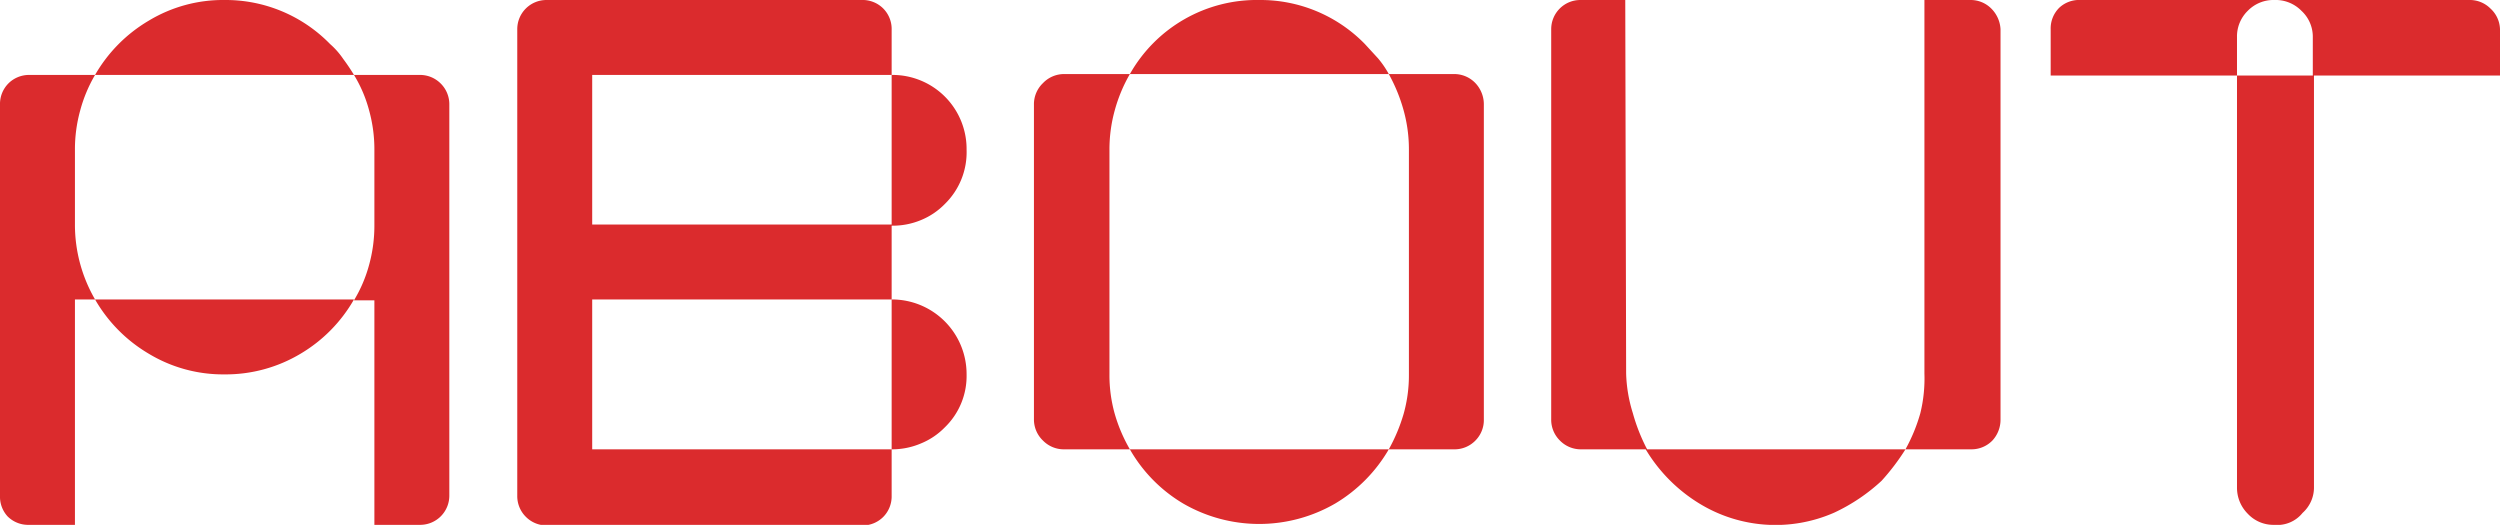
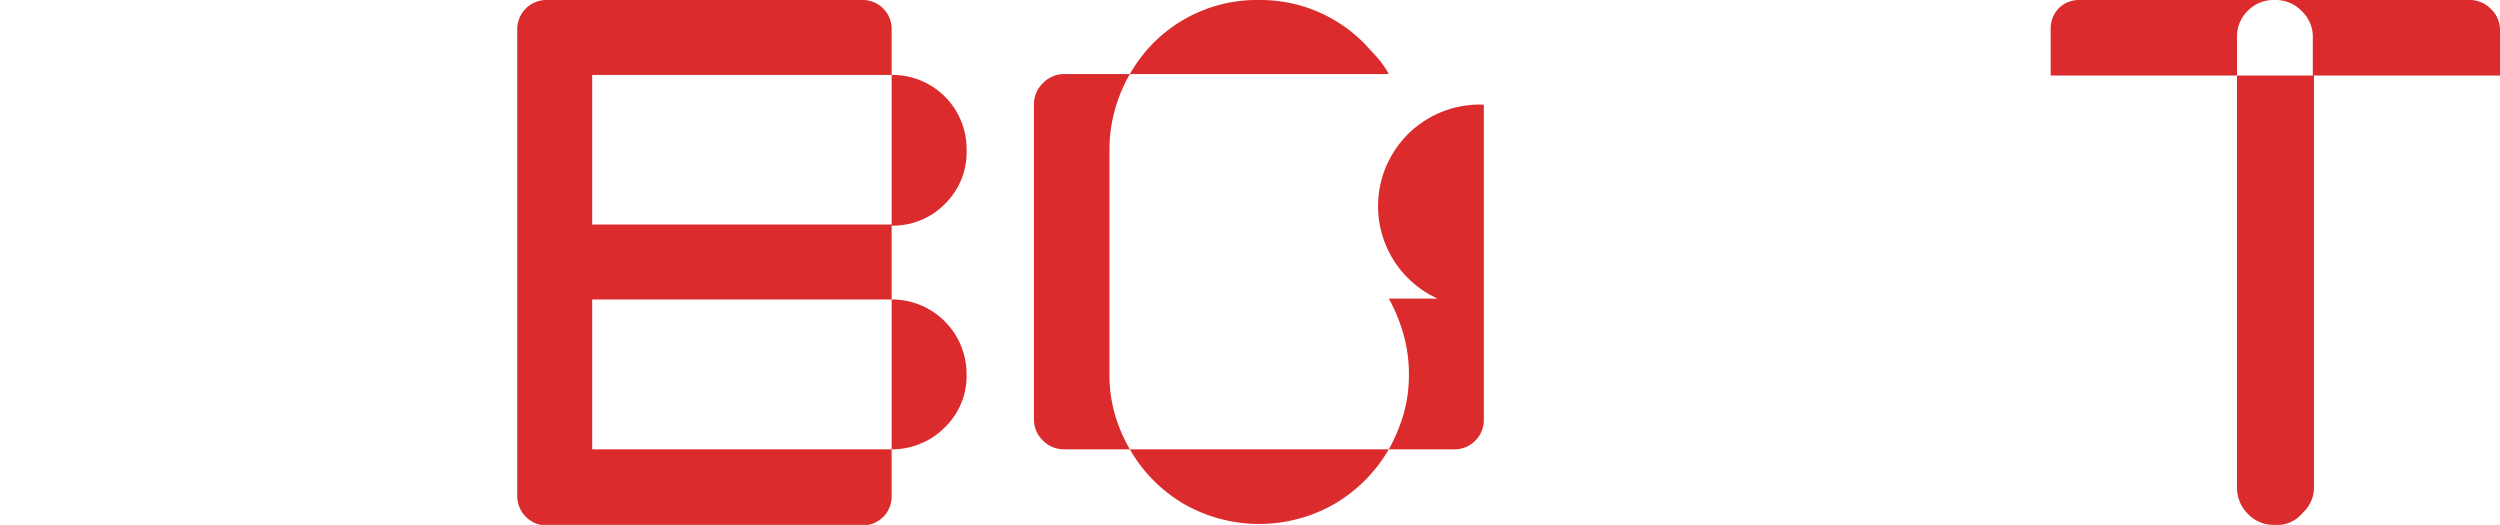
<svg xmlns="http://www.w3.org/2000/svg" viewBox="0 0 85.74 18">
  <defs>
    <style>.cls-1{fill:#db2b2d;}</style>
  </defs>
  <g id="Layer_2" data-name="Layer 2">
    <g id="Design">
-       <path class="cls-1" d="M2.57,5.14V7.7a5.11,5.11,0,0,0,.69,2.57H2.57V18H1a1,1,0,0,1-.74-.29A1,1,0,0,1,0,17V3.59a1,1,0,0,1,.29-.73A1,1,0,0,1,1,2.57H3.26a4.91,4.91,0,0,0-.51,1.22A5,5,0,0,0,2.57,5.14Zm9.57-2.57H3.26A5.12,5.12,0,0,1,5.1.71,4.93,4.93,0,0,1,7.7,0a5,5,0,0,1,3.62,1.51,2.66,2.66,0,0,1,.45.51A6.61,6.61,0,0,1,12.14,2.57Zm-8.88,7.7h8.88a5.1,5.1,0,0,1-1.83,1.86,5,5,0,0,1-2.61.71,4.93,4.93,0,0,1-2.6-.71A5.12,5.12,0,0,1,3.26,10.27ZM15.41,3.59V17a1,1,0,0,1-1,1H12.84v-7.7h-.7a4.72,4.72,0,0,0,.52-1.22,5.05,5.05,0,0,0,.18-1.35V5.14a5,5,0,0,0-.18-1.35,4.58,4.58,0,0,0-.52-1.22h2.24a1,1,0,0,1,.73.29A1,1,0,0,1,15.41,3.59Z" />
      <path class="cls-1" d="M20.31,2.57V7.7H30.58v2.57H20.31v5.14H30.58V17a1,1,0,0,1-.29.73,1,1,0,0,1-.74.29H18.77a1,1,0,0,1-.73-.29,1,1,0,0,1-.3-.73V1a1,1,0,0,1,1-1H29.55a1,1,0,0,1,.74.29,1,1,0,0,1,.29.74V2.57ZM33.15,5.14A2.48,2.48,0,0,1,32.4,7a2.42,2.42,0,0,1-.82.55,2.51,2.51,0,0,1-1,.19V2.57a2.54,2.54,0,0,1,2.57,2.57Zm0,7.7a2.45,2.45,0,0,1-.75,1.82,2.42,2.42,0,0,1-.82.55,2.51,2.51,0,0,1-1,.2V10.27a2.56,2.56,0,0,1,2.57,2.57Z" />
-       <path class="cls-1" d="M38.05,5.14v7.7a4.89,4.89,0,0,0,.18,1.35,5.4,5.4,0,0,0,.52,1.22H36.51a1,1,0,0,1-.74-.3,1,1,0,0,1-.31-.73V3.59a1,1,0,0,1,.31-.74,1,1,0,0,1,.74-.31h2.24a5.25,5.25,0,0,0-.52,1.25A5,5,0,0,0,38.05,5.14Zm9.58-2.6H38.75A5,5,0,0,1,43.19,0a5,5,0,0,1,3.62,1.51l.45.49A3.23,3.23,0,0,1,47.63,2.54Zm0,12.87a5.2,5.2,0,0,1-1.84,1.86,5.2,5.2,0,0,1-5.21,0,5.1,5.1,0,0,1-1.83-1.86ZM50.89,3.59V14.38a1,1,0,0,1-.29.73,1,1,0,0,1-.74.3H47.63a5.85,5.85,0,0,0,.51-1.22,4.89,4.89,0,0,0,.18-1.35V5.14a5,5,0,0,0-.18-1.35,5.66,5.66,0,0,0-.51-1.25h2.23a1,1,0,0,1,.74.31A1.06,1.06,0,0,1,50.89,3.59Z" />
-       <path class="cls-1" d="M55.77,12.81A5,5,0,0,0,56,14.17a6.27,6.27,0,0,0,.49,1.24H54.23a1,1,0,0,1-.73-.3,1,1,0,0,1-.3-.73V1a1,1,0,0,1,1-1h1.54Zm9.58,2.6a7.7,7.7,0,0,1-.82,1.08,6.31,6.31,0,0,1-1.62,1.09,5,5,0,0,1-4.61-.3,5.46,5.46,0,0,1-1.86-1.87ZM68.61,1V14.38a1.05,1.05,0,0,1-.28.73,1,1,0,0,1-.72.3H65.35a5.79,5.79,0,0,0,.51-1.24A5,5,0,0,0,66,12.81V0h1.57a1,1,0,0,1,.72.29A1.08,1.08,0,0,1,68.61,1Z" />
+       <path class="cls-1" d="M38.05,5.14v7.7a4.89,4.89,0,0,0,.18,1.35,5.4,5.4,0,0,0,.52,1.22H36.51a1,1,0,0,1-.74-.3,1,1,0,0,1-.31-.73V3.59a1,1,0,0,1,.31-.74,1,1,0,0,1,.74-.31h2.24a5.25,5.25,0,0,0-.52,1.25A5,5,0,0,0,38.05,5.14Zm9.58-2.6H38.75A5,5,0,0,1,43.19,0a5,5,0,0,1,3.62,1.51l.45.49A3.23,3.23,0,0,1,47.63,2.54Zm0,12.87a5.2,5.2,0,0,1-1.84,1.86,5.2,5.2,0,0,1-5.21,0,5.1,5.1,0,0,1-1.83-1.86ZM50.89,3.59V14.38a1,1,0,0,1-.29.73,1,1,0,0,1-.74.3H47.63a5.85,5.85,0,0,0,.51-1.22,4.89,4.89,0,0,0,.18-1.35a5,5,0,0,0-.18-1.35,5.66,5.66,0,0,0-.51-1.25h2.23a1,1,0,0,1,.74.31A1.06,1.06,0,0,1,50.89,3.59Z" />
      <path class="cls-1" d="M71.36,0H78a1.23,1.23,0,0,0-.91.37,1.23,1.23,0,0,0-.37.91V2.59H70.33V1a1,1,0,0,1,.3-.74A1,1,0,0,1,71.36,0Zm8,2.59v14.1a1.17,1.17,0,0,1-.39.9A1.11,1.11,0,0,1,78,18a1.2,1.2,0,0,1-.91-.38,1.26,1.26,0,0,1-.37-.9V2.59ZM85.74,1V2.59H79.32V1.28a1.21,1.21,0,0,0-.39-.91A1.24,1.24,0,0,0,78,0h6.68a1,1,0,0,1,.73.29A1,1,0,0,1,85.74,1Z" />
    </g>
  </g>
</svg>